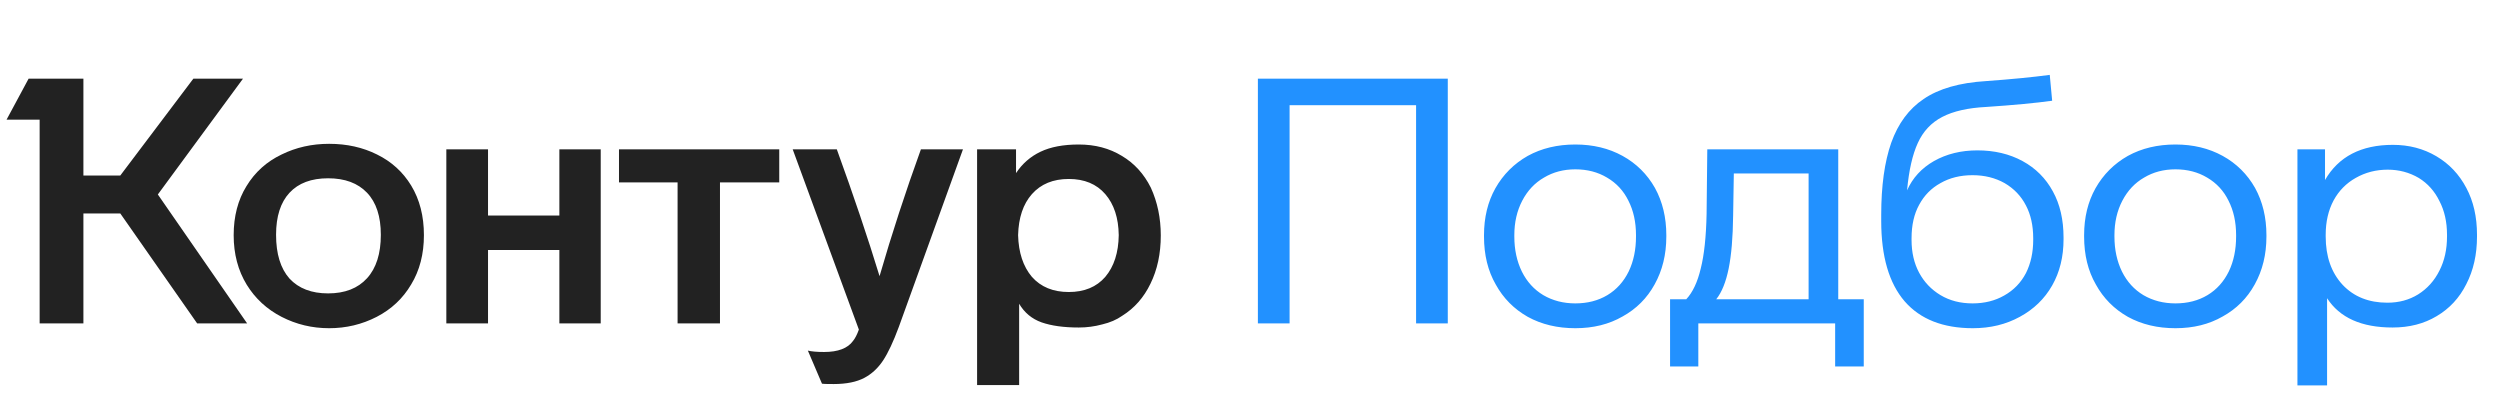
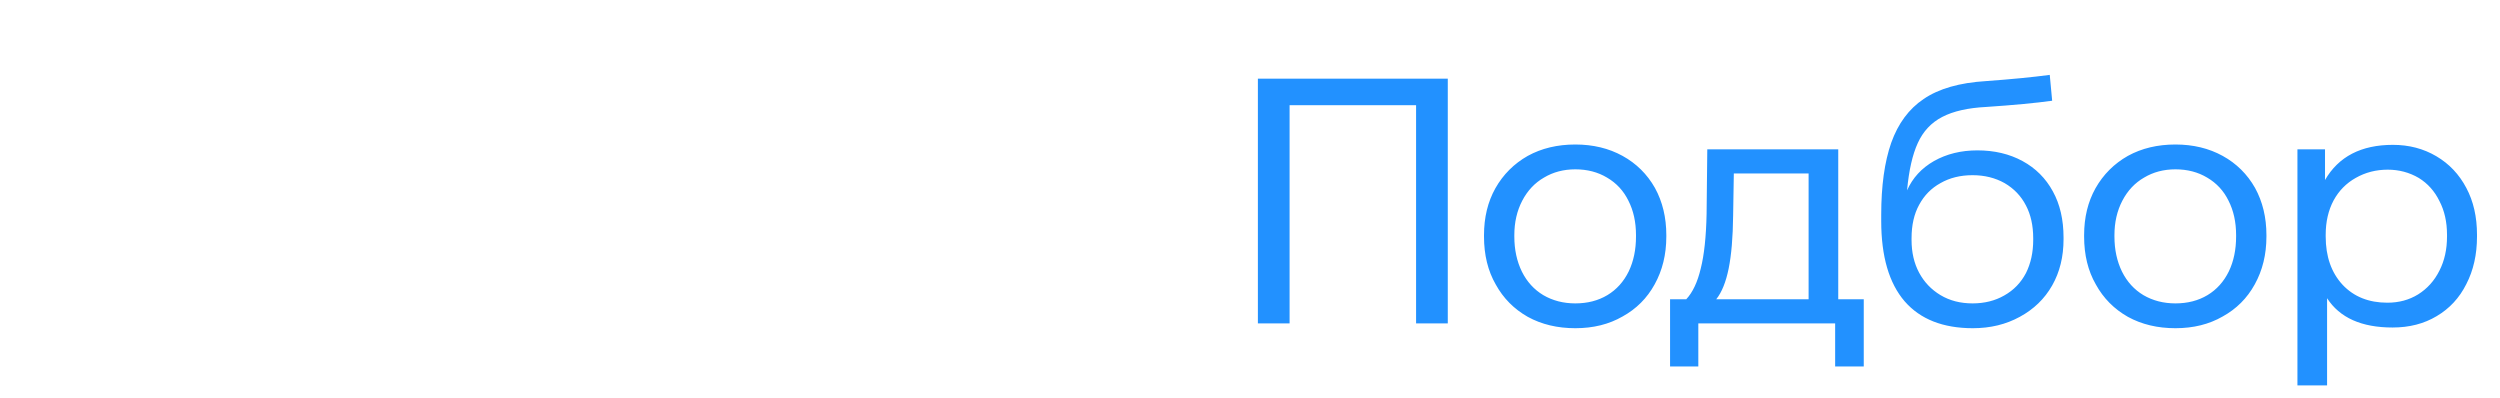
<svg xmlns="http://www.w3.org/2000/svg" width="201" height="32" viewBox="0 0 201 32" fill="none">
  <path d="M116.402 6.326V26H113.853V8.46H103.683V26H101.134V6.326H116.402ZM133.972 18.906V19.017C133.972 20.458 133.658 21.742 133.03 22.869C132.42 23.977 131.561 24.836 130.453 25.446C129.363 26.074 128.098 26.388 126.657 26.388C125.216 26.388 123.941 26.083 122.833 25.474C121.724 24.845 120.865 23.977 120.256 22.869C119.628 21.779 119.314 20.495 119.314 19.017V18.906C119.314 17.484 119.618 16.228 120.228 15.138C120.856 14.029 121.724 13.161 122.833 12.533C123.941 11.923 125.216 11.618 126.657 11.618C128.079 11.618 129.345 11.923 130.453 12.533C131.561 13.143 132.43 14.002 133.058 15.11C133.667 16.218 133.972 17.484 133.972 18.906ZM121.752 18.906V19.017C121.752 20.07 121.955 21.012 122.362 21.843C122.768 22.656 123.341 23.284 124.08 23.728C124.837 24.171 125.696 24.393 126.657 24.393C127.636 24.393 128.495 24.171 129.234 23.728C129.973 23.284 130.545 22.647 130.952 21.816C131.34 21.003 131.534 20.07 131.534 19.017V18.906C131.534 17.853 131.33 16.93 130.924 16.135C130.536 15.341 129.963 14.722 129.206 14.279C128.467 13.835 127.617 13.614 126.657 13.614C125.715 13.614 124.874 13.835 124.135 14.279C123.396 14.704 122.814 15.322 122.389 16.135C121.965 16.948 121.752 17.872 121.752 18.906ZM136.545 29.464H134.273V24.06H135.575C136.093 23.506 136.48 22.684 136.739 21.594C137.016 20.504 137.173 19.036 137.21 17.188L137.266 12.007H147.795V24.06H149.846V29.464H147.546V26H136.545V29.464ZM137.986 24.06H145.412V13.946H139.399L139.344 17.327C139.325 19.082 139.205 20.504 138.984 21.594C138.762 22.684 138.429 23.506 137.986 24.06ZM165.909 19.1V19.239C165.909 20.643 165.604 21.88 164.994 22.952C164.385 24.023 163.517 24.864 162.39 25.474C161.281 26.083 160.025 26.388 158.621 26.388C156.22 26.388 154.391 25.668 153.135 24.227C151.878 22.767 151.25 20.615 151.25 17.77V17.271C151.25 14.944 151.518 13.013 152.054 11.48C152.608 9.928 153.476 8.755 154.659 7.961C155.878 7.129 157.55 6.649 159.674 6.52C161.706 6.372 163.415 6.206 164.8 6.021L164.994 8.099C163.664 8.284 161.9 8.45 159.702 8.598C158.224 8.672 157.042 8.94 156.155 9.402C155.268 9.864 154.612 10.566 154.187 11.508C153.763 12.431 153.476 13.697 153.328 15.304C153.772 14.306 154.492 13.521 155.49 12.949C156.506 12.376 157.67 12.09 158.981 12.09C160.348 12.09 161.558 12.376 162.611 12.949C163.664 13.521 164.477 14.334 165.05 15.387C165.622 16.422 165.909 17.659 165.909 19.1ZM163.47 19.294V19.156C163.47 18.14 163.276 17.262 162.888 16.523C162.5 15.766 161.928 15.165 161.17 14.722C160.413 14.297 159.554 14.085 158.593 14.085C157.614 14.085 156.755 14.297 156.016 14.722C155.277 15.128 154.705 15.71 154.298 16.468C153.892 17.207 153.689 18.103 153.689 19.156V19.294C153.689 20.292 153.892 21.169 154.298 21.927C154.705 22.684 155.277 23.284 156.016 23.728C156.755 24.171 157.614 24.393 158.593 24.393C159.554 24.393 160.404 24.18 161.143 23.756C161.9 23.331 162.482 22.73 162.888 21.954C163.276 21.178 163.47 20.292 163.47 19.294ZM182.221 18.906V19.017C182.221 20.458 181.907 21.742 181.279 22.869C180.669 23.977 179.81 24.836 178.702 25.446C177.612 26.074 176.347 26.388 174.906 26.388C173.465 26.388 172.19 26.083 171.082 25.474C169.973 24.845 169.114 23.977 168.505 22.869C167.877 21.779 167.563 20.495 167.563 19.017V18.906C167.563 17.484 167.867 16.228 168.477 15.138C169.105 14.029 169.973 13.161 171.082 12.533C172.19 11.923 173.465 11.618 174.906 11.618C176.328 11.618 177.594 11.923 178.702 12.533C179.81 13.143 180.679 14.002 181.307 15.11C181.916 16.218 182.221 17.484 182.221 18.906ZM170.001 18.906V19.017C170.001 20.07 170.204 21.012 170.611 21.843C171.017 22.656 171.59 23.284 172.329 23.728C173.086 24.171 173.945 24.393 174.906 24.393C175.885 24.393 176.744 24.171 177.483 23.728C178.222 23.284 178.794 22.647 179.201 21.816C179.589 21.003 179.783 20.07 179.783 19.017V18.906C179.783 17.853 179.579 16.93 179.173 16.135C178.785 15.341 178.212 14.722 177.455 14.279C176.716 13.835 175.866 13.614 174.906 13.614C173.964 13.614 173.123 13.835 172.384 14.279C171.645 14.704 171.063 15.322 170.638 16.135C170.213 16.948 170.001 17.872 170.001 18.906ZM199.151 18.878V19.017C199.151 20.458 198.865 21.733 198.292 22.841C197.738 23.95 196.943 24.808 195.909 25.418C194.893 26.028 193.71 26.332 192.362 26.332C189.868 26.332 188.113 25.547 187.097 23.977V30.988H184.714V12.007H186.931V14.473C188.021 12.588 189.84 11.646 192.39 11.646C193.683 11.646 194.847 11.951 195.881 12.561C196.916 13.17 197.719 14.02 198.292 15.11C198.865 16.181 199.151 17.438 199.151 18.878ZM196.74 19.017V18.878C196.74 17.844 196.537 16.939 196.13 16.163C195.743 15.369 195.188 14.75 194.468 14.306C193.71 13.863 192.879 13.641 191.974 13.641C191.032 13.641 190.173 13.863 189.397 14.306C188.64 14.731 188.048 15.332 187.624 16.108C187.199 16.902 186.986 17.826 186.986 18.878V19.017C186.986 20.624 187.439 21.917 188.344 22.896C189.249 23.857 190.45 24.337 191.946 24.337C192.87 24.337 193.692 24.116 194.412 23.672C195.151 23.21 195.724 22.573 196.13 21.76C196.537 20.966 196.74 20.052 196.74 19.017Z" fill="#2291FF" />
-   <path d="M18.787 18.906C18.787 17.391 19.129 16.08 19.813 14.971C20.496 13.845 21.438 12.995 22.639 12.422C23.803 11.849 25.078 11.563 26.463 11.563C27.886 11.563 29.169 11.849 30.315 12.422C31.479 12.995 32.393 13.826 33.058 14.916C33.742 16.043 34.083 17.373 34.083 18.906C34.083 20.421 33.742 21.742 33.058 22.869C32.393 23.996 31.469 24.864 30.287 25.474C29.105 26.083 27.83 26.388 26.463 26.388C25.096 26.388 23.821 26.083 22.639 25.474C21.457 24.864 20.524 24.005 19.84 22.896C19.138 21.751 18.787 20.421 18.787 18.906ZM81.939 30.96H78.558V12.007H81.689V13.918C82.188 13.161 82.844 12.588 83.656 12.2C84.469 11.812 85.495 11.618 86.732 11.618C88.044 11.618 89.198 11.923 90.196 12.533C91.194 13.124 91.969 13.974 92.524 15.082C93.059 16.246 93.327 17.53 93.327 18.934C93.327 20.393 93.05 21.686 92.496 22.813C91.96 23.922 91.203 24.781 90.224 25.39C89.78 25.704 89.245 25.935 88.617 26.083C88.007 26.249 87.379 26.332 86.732 26.332C85.531 26.332 84.534 26.194 83.74 25.917C82.964 25.64 82.363 25.141 81.939 24.421V30.96ZM69.053 26.499L63.733 12.007H67.28C68.628 15.72 69.774 19.119 70.716 22.204C71.695 18.823 72.803 15.424 74.041 12.007H77.422L72.268 26.277C71.824 27.478 71.399 28.383 70.993 28.993C70.587 29.602 70.088 30.064 69.497 30.378C68.869 30.711 68.046 30.877 67.031 30.877C66.439 30.877 66.125 30.868 66.088 30.849L64.952 28.189C65.266 28.263 65.7 28.3 66.255 28.3C67.382 28.3 68.157 28.004 68.582 27.413C68.749 27.21 68.906 26.905 69.053 26.499ZM22.196 18.878C22.196 20.412 22.556 21.585 23.276 22.398C24.015 23.192 25.05 23.589 26.38 23.589C27.729 23.589 28.772 23.183 29.511 22.37C30.25 21.557 30.619 20.393 30.619 18.878C30.619 17.401 30.25 16.274 29.511 15.498C28.772 14.722 27.729 14.334 26.38 14.334C25.031 14.334 23.997 14.722 23.276 15.498C22.556 16.274 22.196 17.401 22.196 18.878ZM81.855 18.906C81.892 20.31 82.262 21.428 82.964 22.259C83.684 23.072 84.672 23.478 85.929 23.478C87.185 23.478 88.164 23.072 88.866 22.259C89.568 21.428 89.928 20.31 89.947 18.906C89.928 17.521 89.568 16.422 88.866 15.609C88.164 14.796 87.185 14.389 85.929 14.389C84.672 14.389 83.684 14.796 82.964 15.609C82.262 16.403 81.892 17.502 81.855 18.906ZM15.545 6.326H19.536L12.691 15.636L19.868 26H15.85L9.671 17.16H6.706V26H3.187V9.623H0.526L2.3 6.326H6.706V14.112H9.671L15.545 6.326ZM39.237 26H35.885V12.007H39.237V17.327H44.973V12.007H48.298V26H44.973V20.098H39.237V26ZM54.478 14.667H49.767V12.007H62.652V14.667H57.886V26H54.478V14.667Z" fill="#222222" />
</svg>